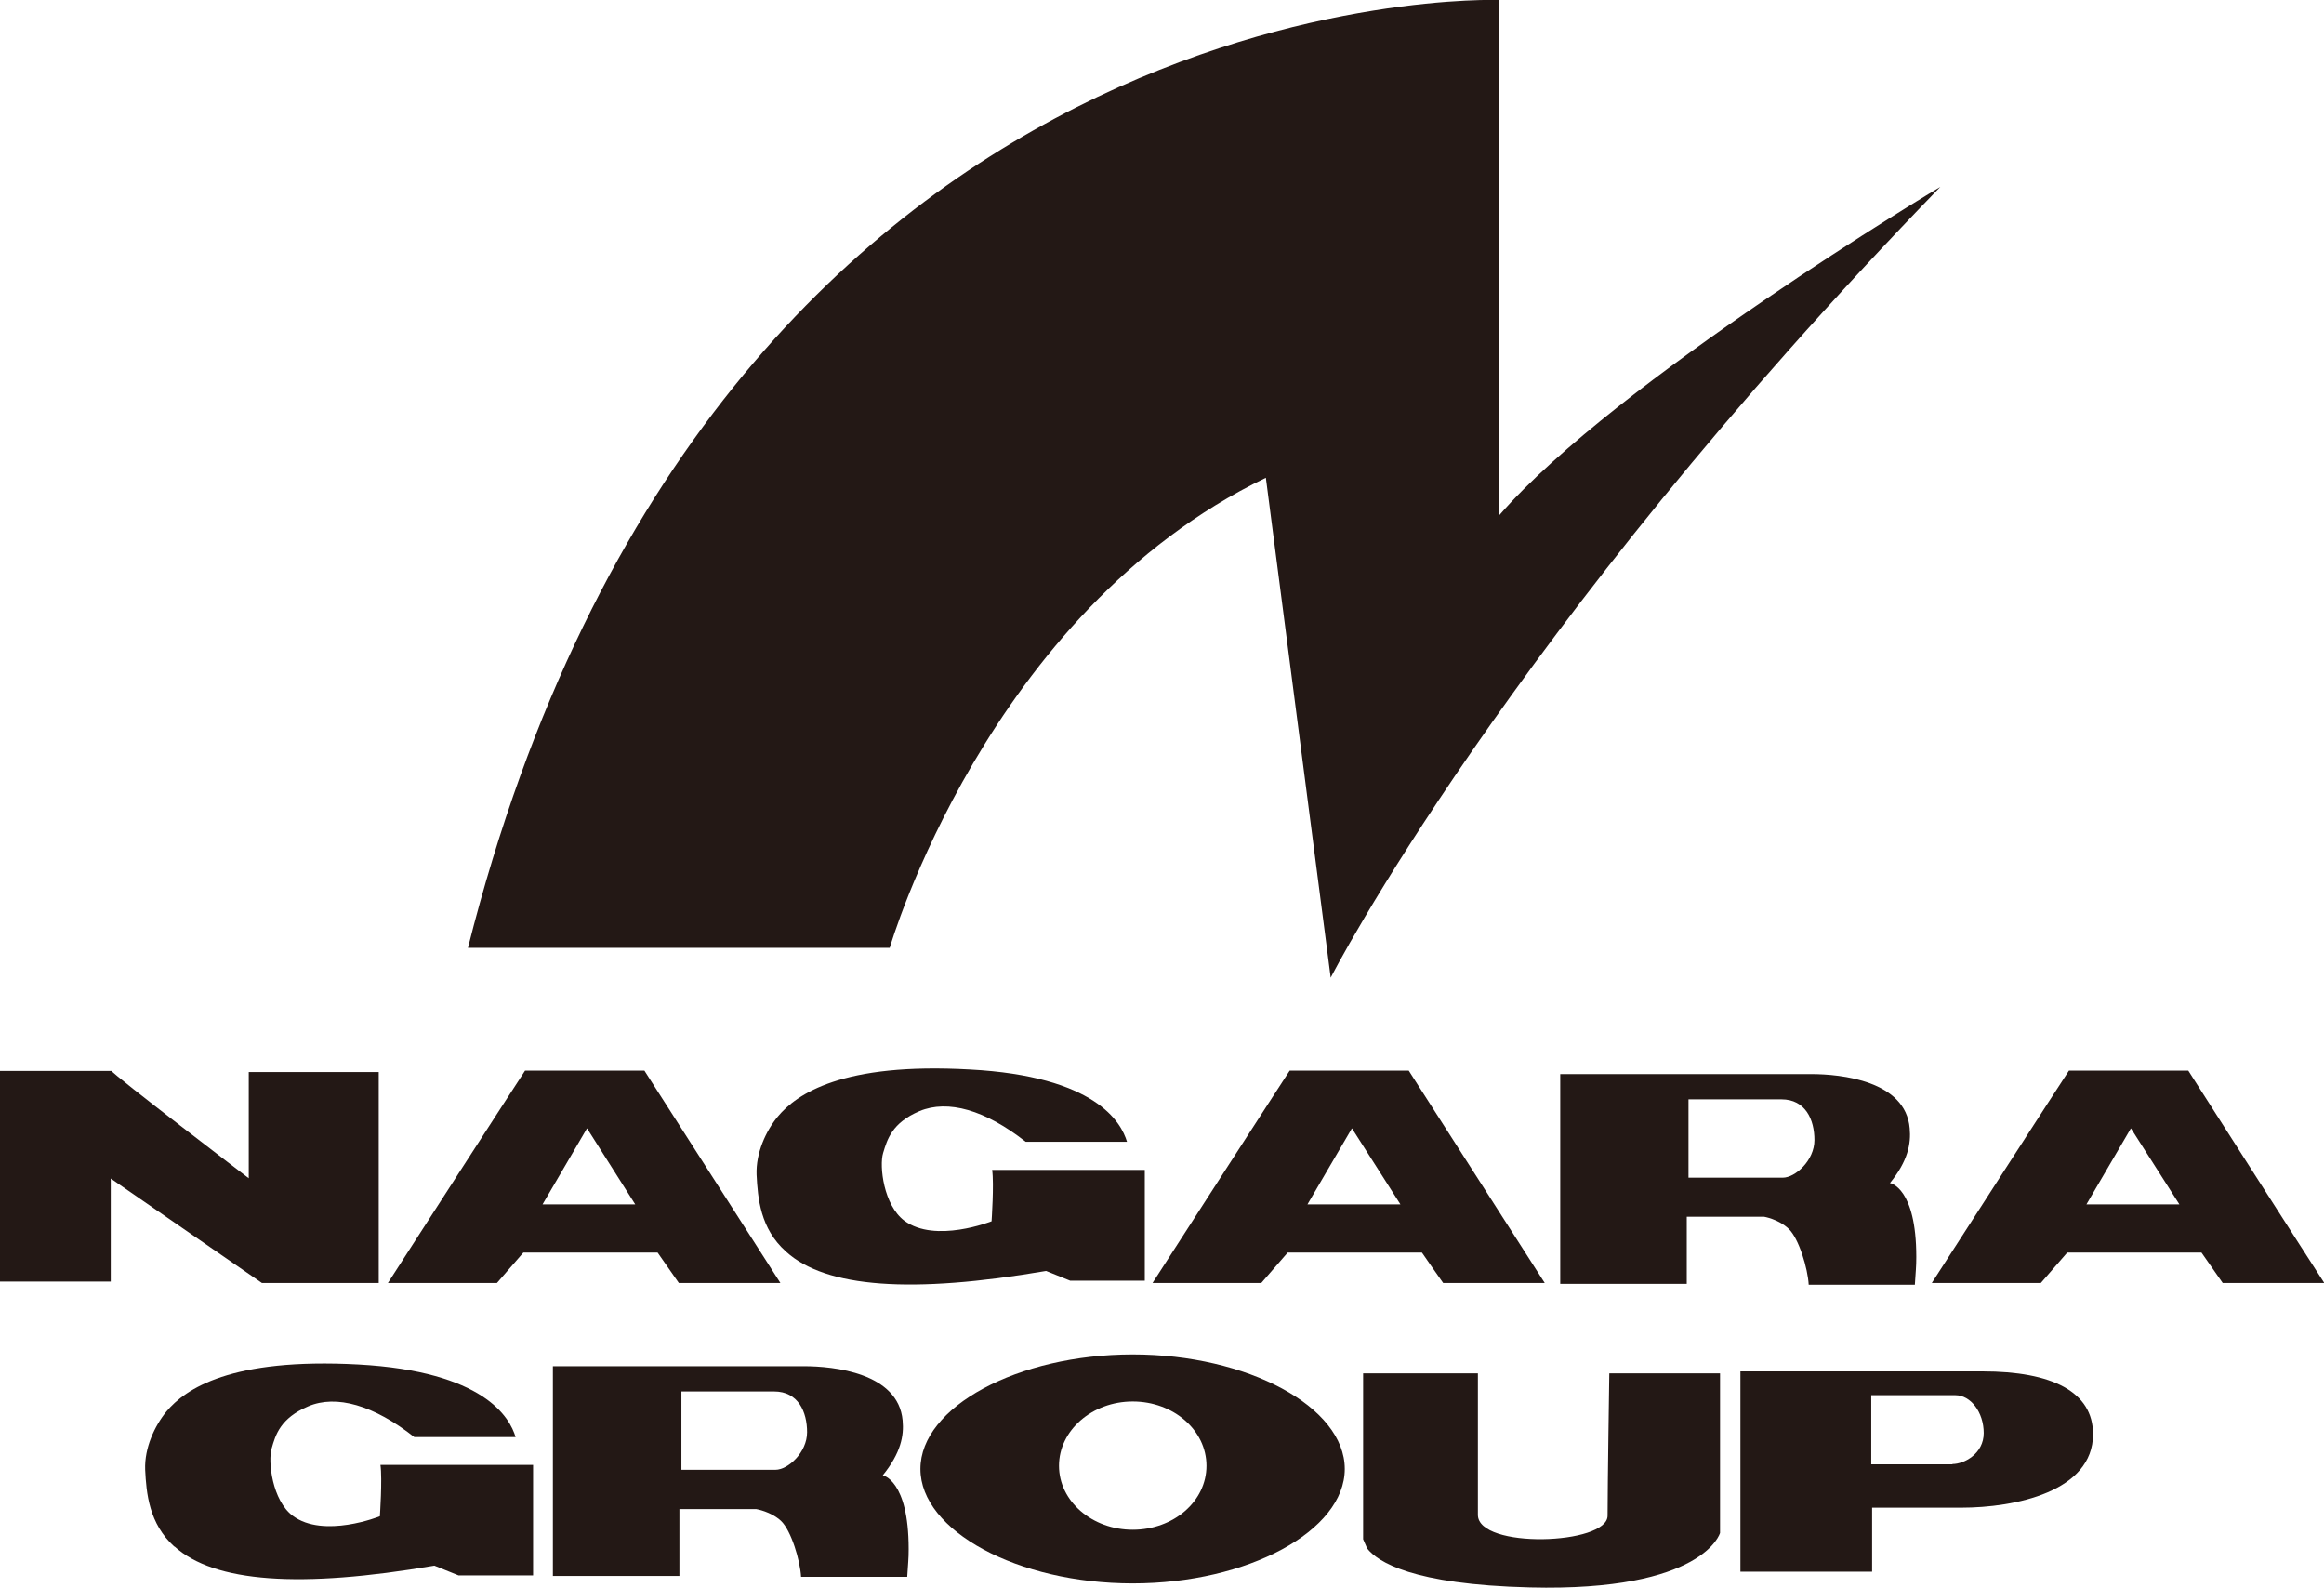
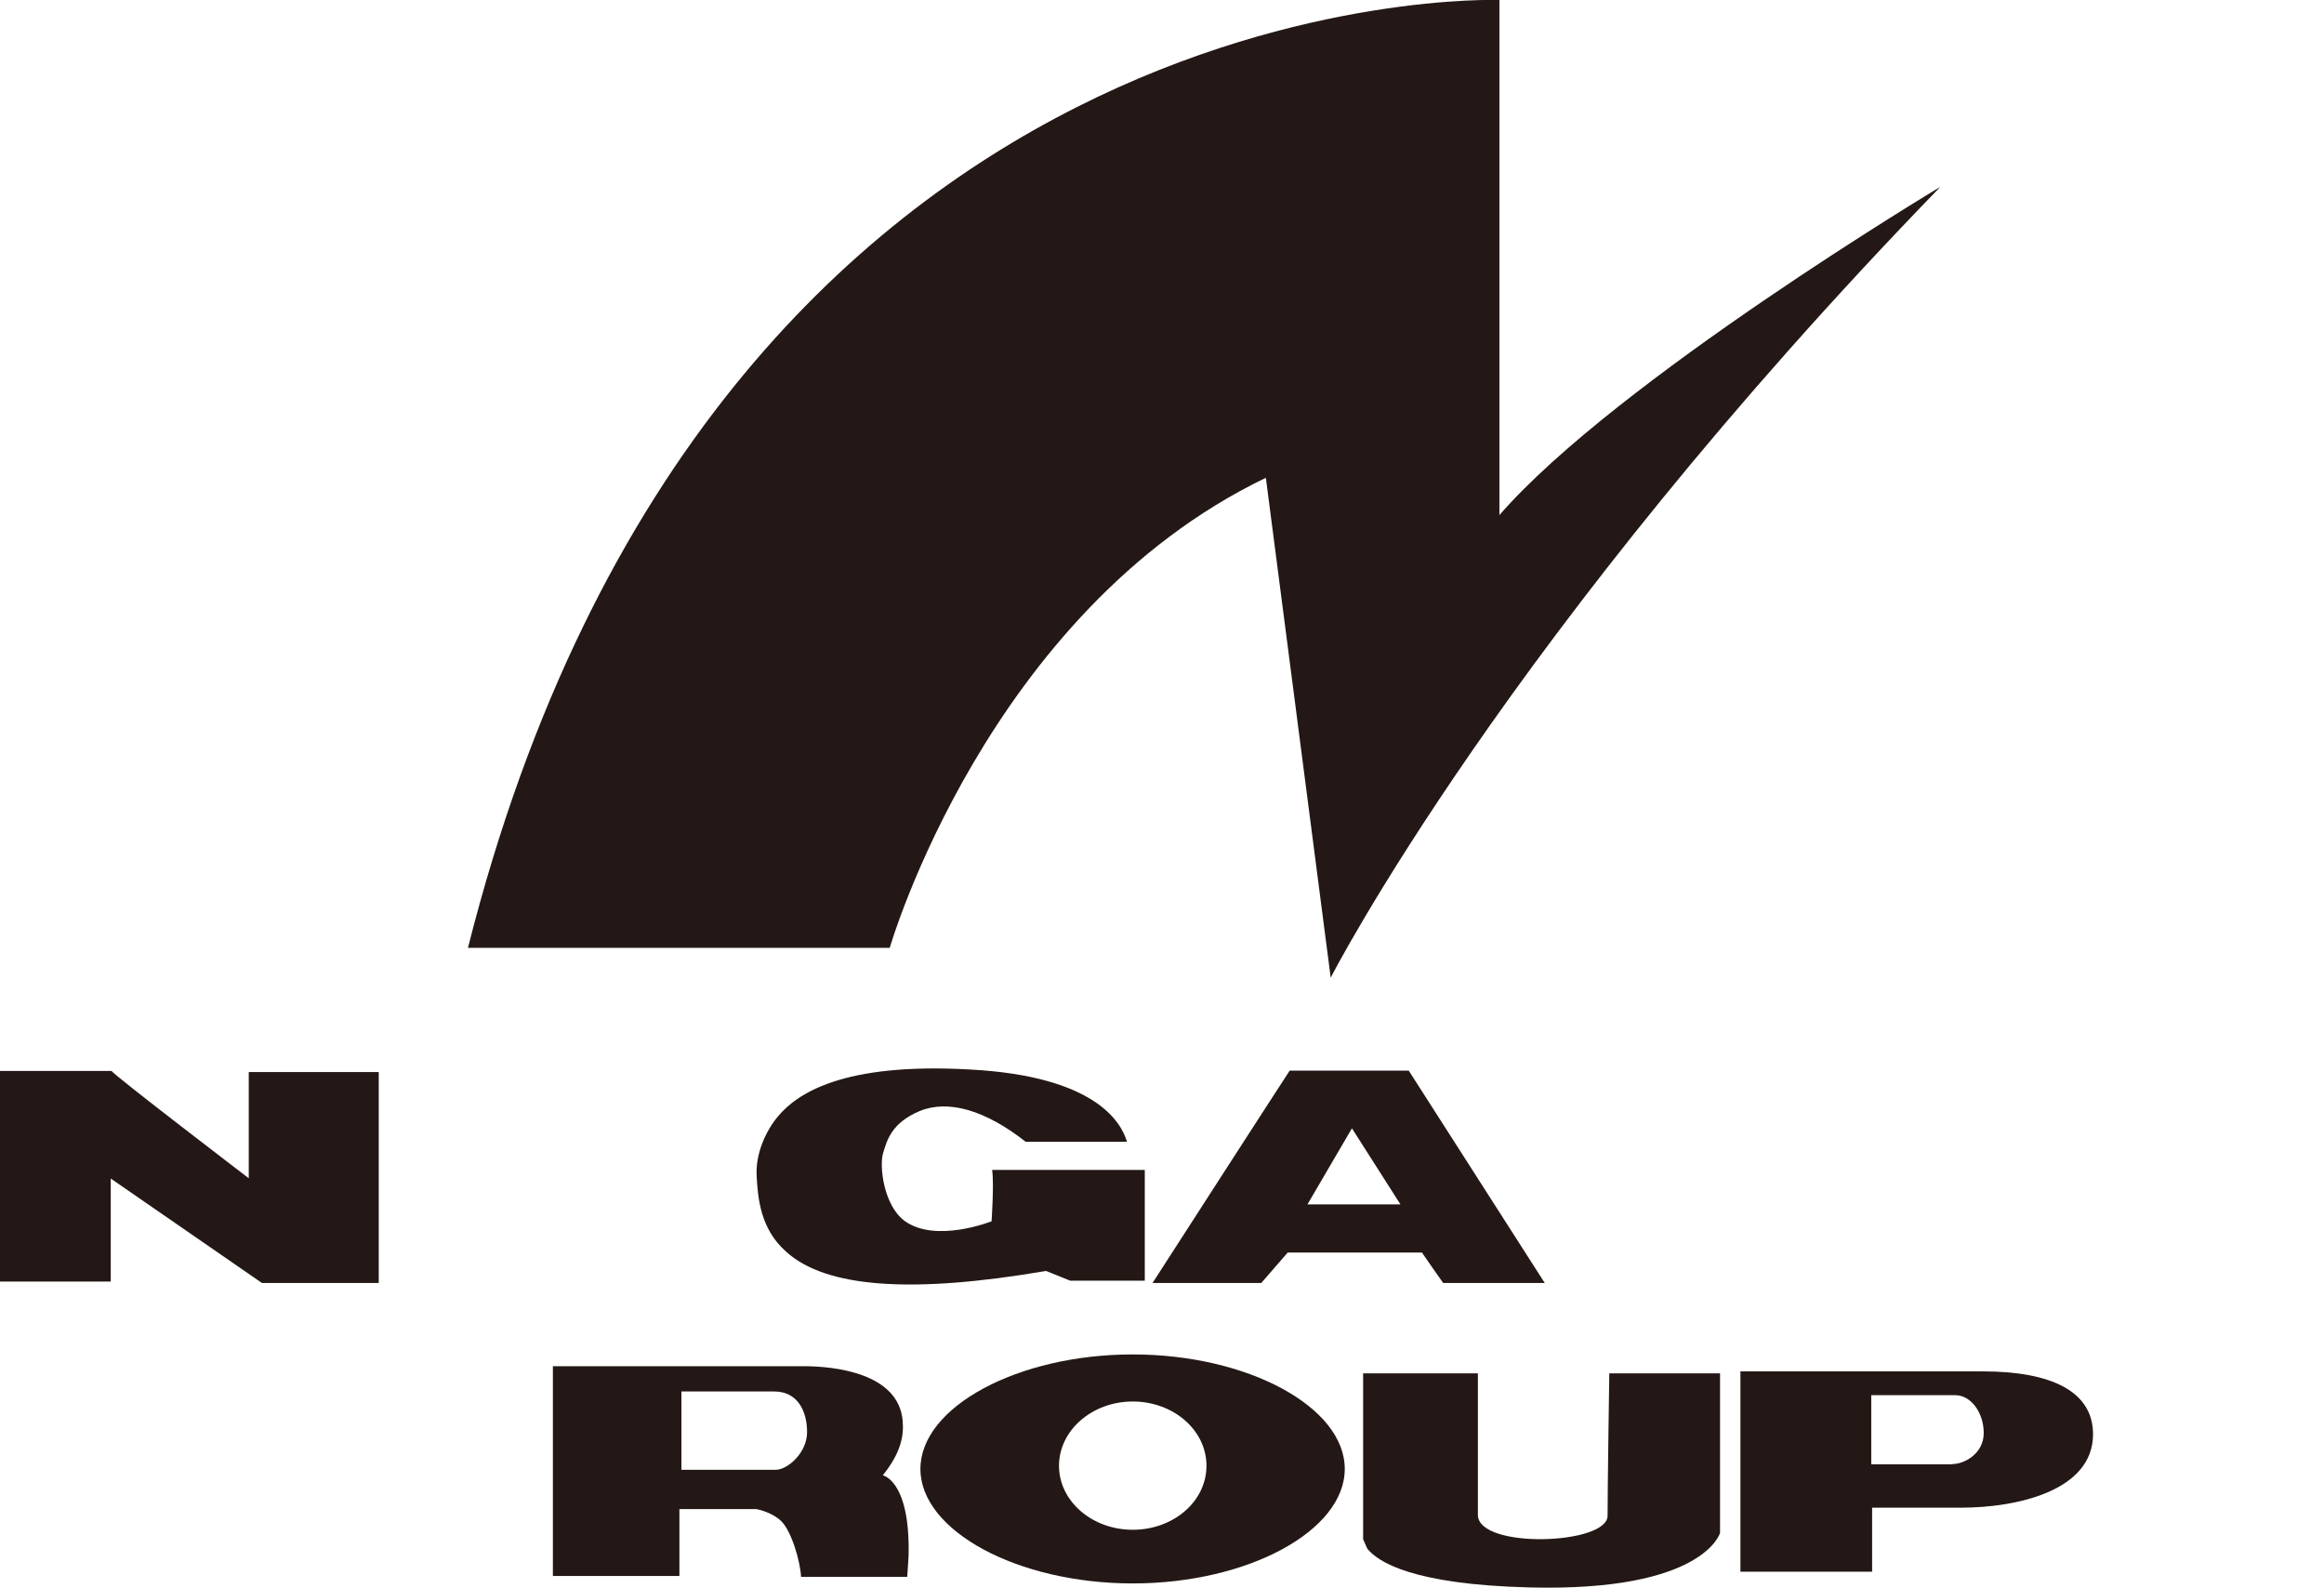
<svg xmlns="http://www.w3.org/2000/svg" id="_レイヤー_2" data-name="レイヤー 2" viewBox="0 0 81 55.33">
  <defs>
    <style>
      .cls-1 {
        fill: #231815;
        stroke-width: 0px;
      }
    </style>
  </defs>
  <g id="_レイヤー_1-2" data-name="レイヤー 1">
    <g>
      <path class="cls-1" d="M16.31,33.03h14.7s3.39-11.7,13.11-16.38l2.26,17.42s6.11-11.96,21.25-27.56c0,0-11.3,6.76-15.37,11.44V0S24.91-1.03,16.31,33.03Z" />
      <path class="cls-1" d="M8.67,37.36v3.7s-4.78-3.65-4.78-3.74H0v7.34h3.86v-3.59l5.27,3.64h4.07v-7.35h-4.53Z" />
-       <path class="cls-1" d="M6.08,53.9c-.89-.8-.98-1.87-1.02-2.68-.03-.76.33-1.53.74-2.03.66-.79,2.24-1.88,6.69-1.64,4.38.24,5.28,1.85,5.48,2.53h-3.53c-1.41-1.11-2.72-1.49-3.7-1.07-.97.41-1.14,1-1.27,1.46-.14.45.02,1.82.73,2.35,1.08.81,3.04.02,3.04.02,0,0,.09-1.3.02-1.79h5.32v3.85h-2.6s-.84-.34-.84-.34c-4.68.8-7.67.59-9.06-.67Z" />
      <path class="cls-1" d="M27.39,43.61c-.89-.79-.98-1.86-1.02-2.67-.03-.76.33-1.54.74-2.03.66-.79,2.24-1.89,6.69-1.64,4.38.23,5.28,1.84,5.48,2.52h-3.53c-1.41-1.11-2.71-1.48-3.7-1.07-.97.41-1.13,1-1.27,1.46-.14.46.02,1.82.74,2.36,1.08.8,3.04.02,3.04.02,0,0,.09-1.3.02-1.79h5.32v3.86h-2.6s-.84-.34-.84-.34c-4.68.8-7.67.59-9.06-.67Z" />
      <path class="cls-1" d="M59.95,47.86v5.56s-.56,2.05-6.62,1.9c-4.12-.1-5.32-.9-5.68-1.36l-.14-.32v-5.78h4v4.93c0,1.2,4.52,1.05,4.52.03s.06-4.96.06-4.96h3.86Z" />
-       <path class="cls-1" d="M22.44,37.31h-4.14c-.15.22-4.24,6.56-4.78,7.4h3.8c.14-.16.92-1.06.92-1.06h4.68s.61.87.74,1.06h3.54c-.57-.89-4.59-7.16-4.74-7.4ZM18.91,41.97l1.55-2.65,1.68,2.65h-3.23Z" />
      <path class="cls-1" d="M49.1,37.31h-4.15c-.15.22-4.24,6.56-4.78,7.4h3.79c.14-.16.92-1.06.92-1.06h4.68s.6.87.74,1.06h3.54c-.57-.89-4.59-7.16-4.74-7.4ZM45.57,41.97l1.55-2.65,1.69,2.65h-3.23Z" />
-       <path class="cls-1" d="M76.26,37.31h-4.15c-.15.22-4.24,6.56-4.78,7.4h3.8c.14-.16.92-1.06.92-1.06h4.68s.61.87.74,1.06h3.54c-.58-.89-4.59-7.16-4.74-7.4ZM72.72,41.97l1.55-2.65,1.69,2.65h-3.24Z" />
-       <path class="cls-1" d="M65.87,41.23c.63-.77.74-1.38.69-1.91-.14-1.66-2.4-1.89-3.43-1.89h-8.75v7.31h4.41v-2.34h2.69s.5.08.86.42c.36.34.67,1.39.7,1.95h3.7c.03-.51.05-.6.05-.97,0-2.42-.91-2.57-.91-2.57ZM62.13,41.04h-.03s-3.25,0-3.25,0v-2.73s2.51,0,3.24,0c.84,0,1.15.71,1.15,1.42s-.67,1.31-1.1,1.31Z" />
      <path class="cls-1" d="M30.77,51.41c.63-.78.74-1.38.69-1.91-.15-1.66-2.4-1.89-3.44-1.89h-8.75v7.31h4.41v-2.33h2.68s.5.08.86.41c.36.34.67,1.39.7,1.95h3.7c.03-.51.05-.6.05-.97,0-2.42-.91-2.57-.91-2.57ZM27.04,51.22h-.04s-3.25,0-3.25,0v-2.73s2.51,0,3.23,0c.84,0,1.15.71,1.15,1.42s-.67,1.31-1.1,1.31Z" />
      <path class="cls-1" d="M39.48,47.2c-4.01,0-7.4,1.83-7.4,3.99s3.39,3.99,7.4,3.99,7.39-1.83,7.39-3.99-3.38-3.99-7.39-3.99ZM39.48,53.31c-1.42,0-2.57-1-2.57-2.23s1.15-2.24,2.57-2.24,2.57,1,2.57,2.24-1.15,2.23-2.57,2.23Z" />
      <path class="cls-1" d="M69.11,47.79h-8.45v6.98h4.59v-2.23s1.77,0,3.11,0c1.87,0,4.59-.56,4.59-2.56,0-1.48-1.43-2.19-3.85-2.19ZM68.05,51.03h-.03s-2.8,0-2.8,0v-2.41h2.93c.54,0,.99.6.99,1.32s-.68,1.08-1.09,1.08Z" />
    </g>
  </g>
</svg>